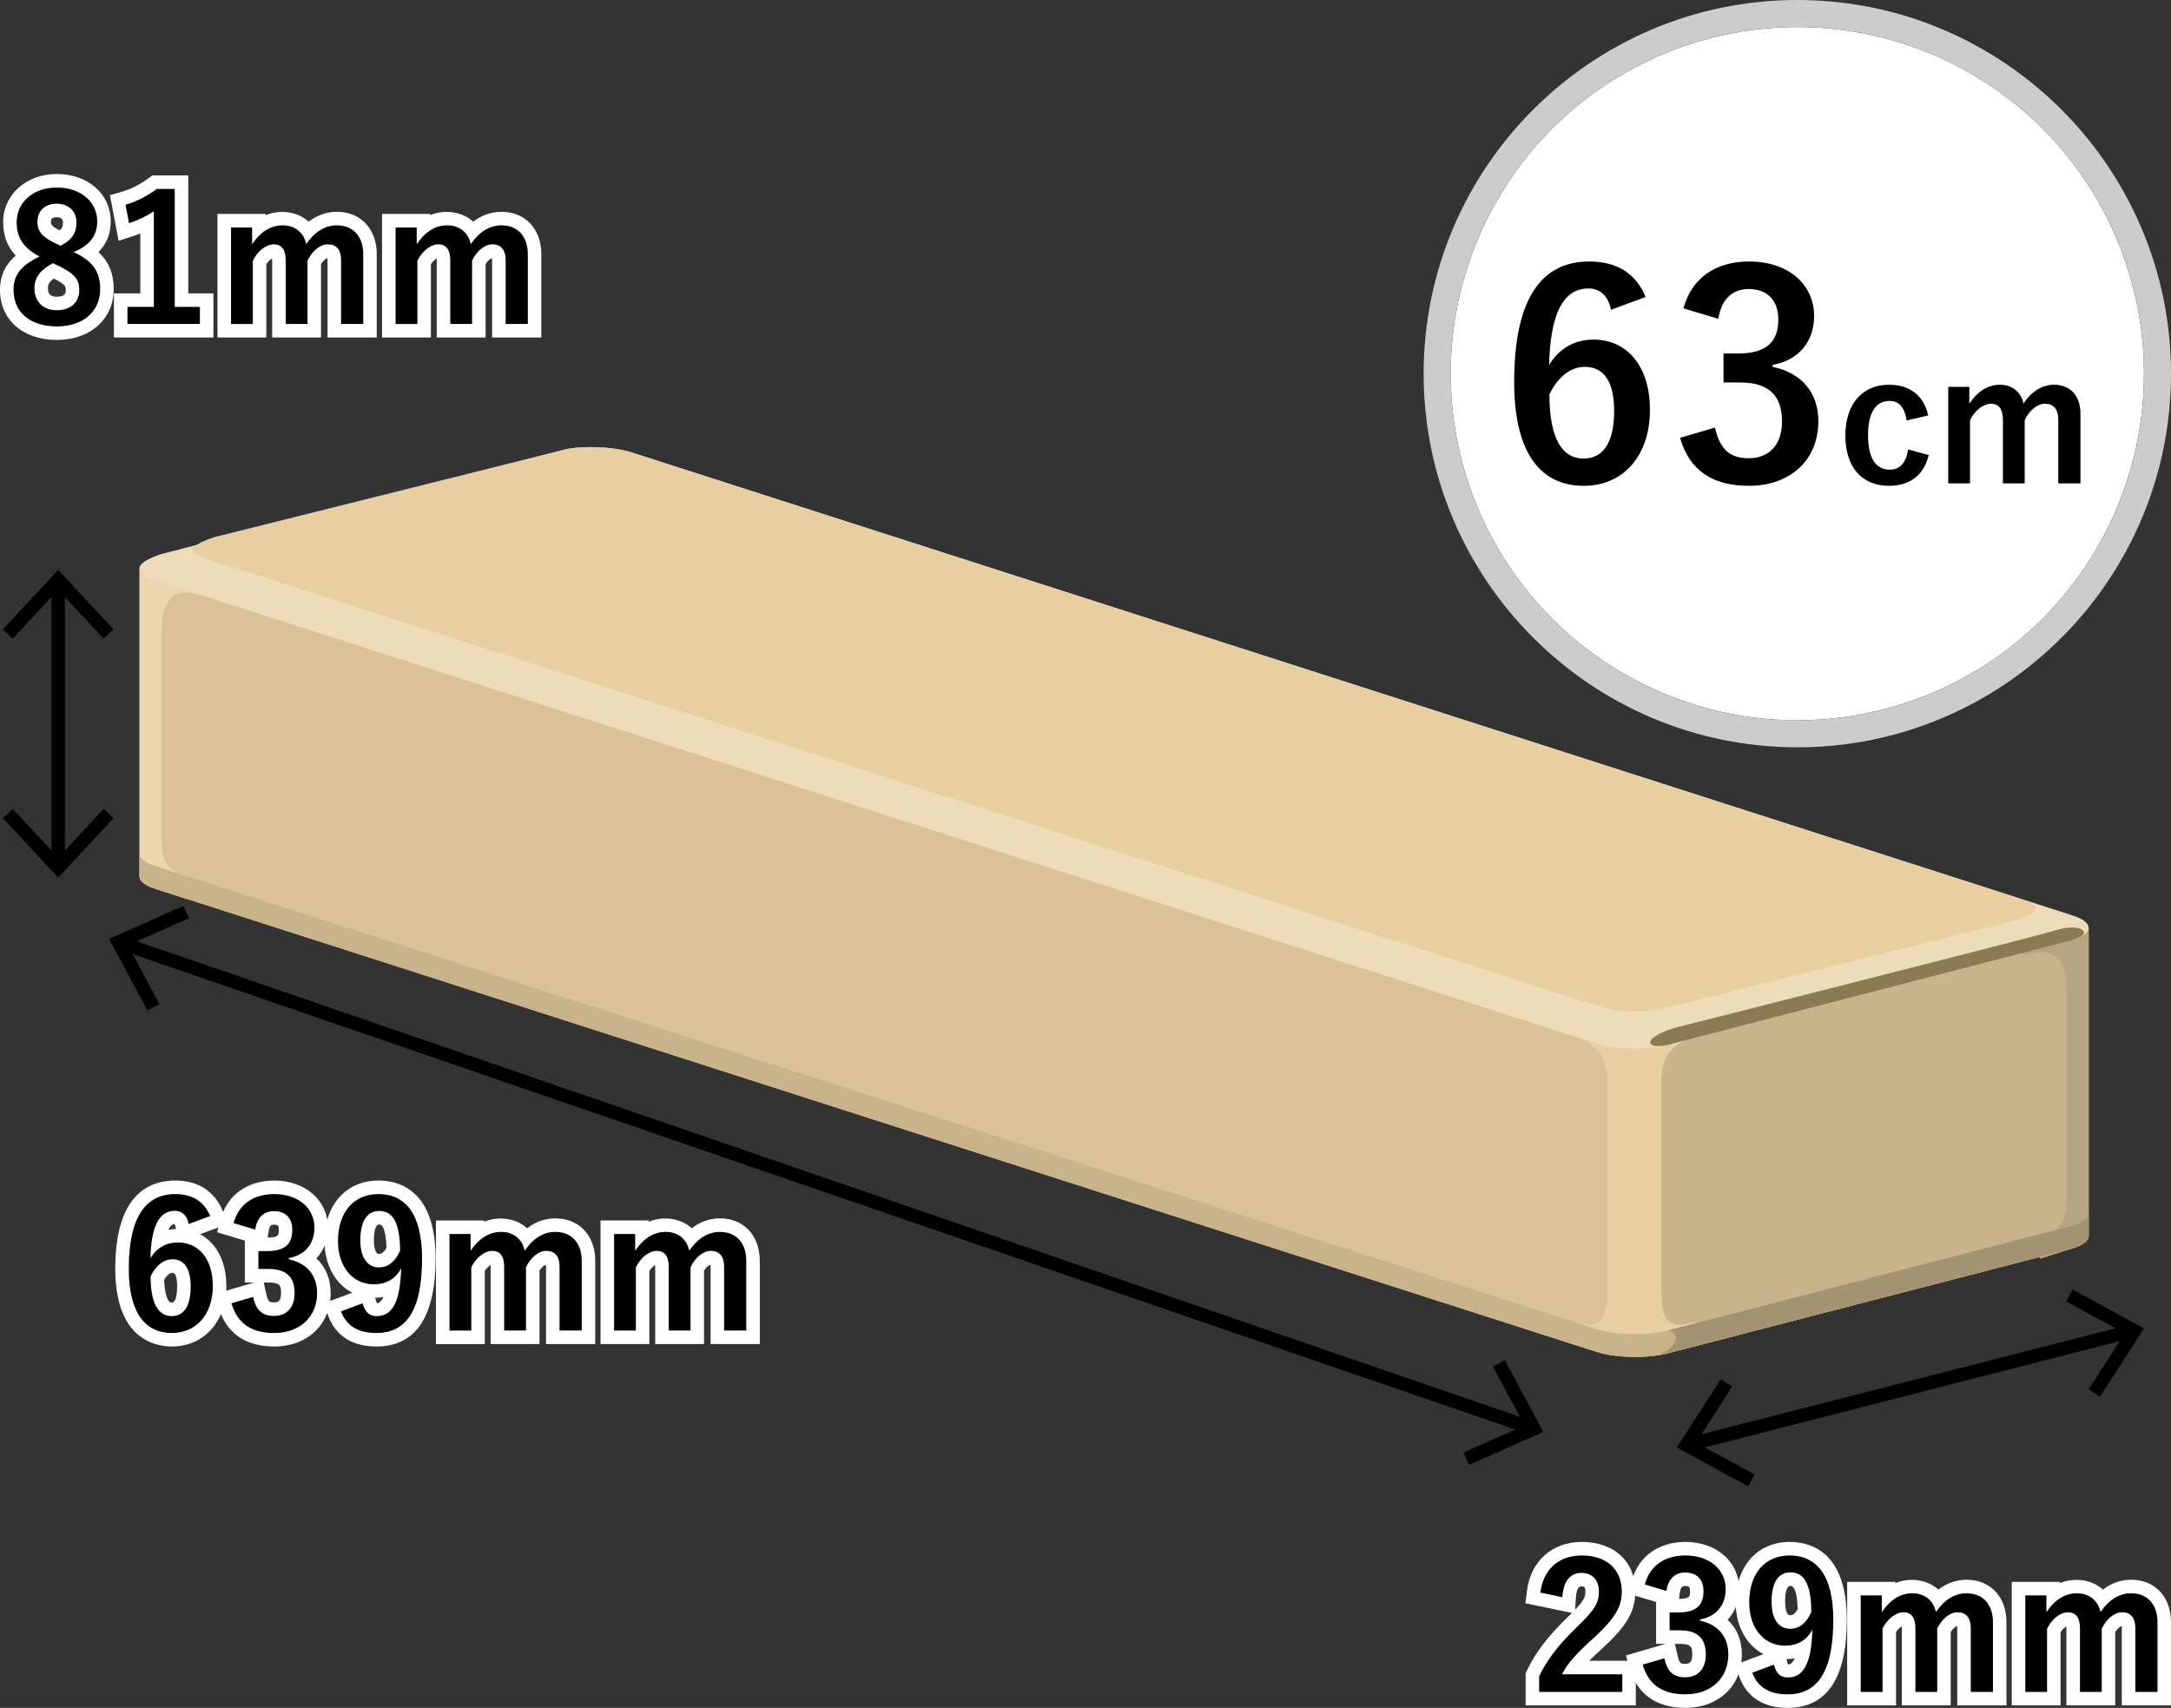
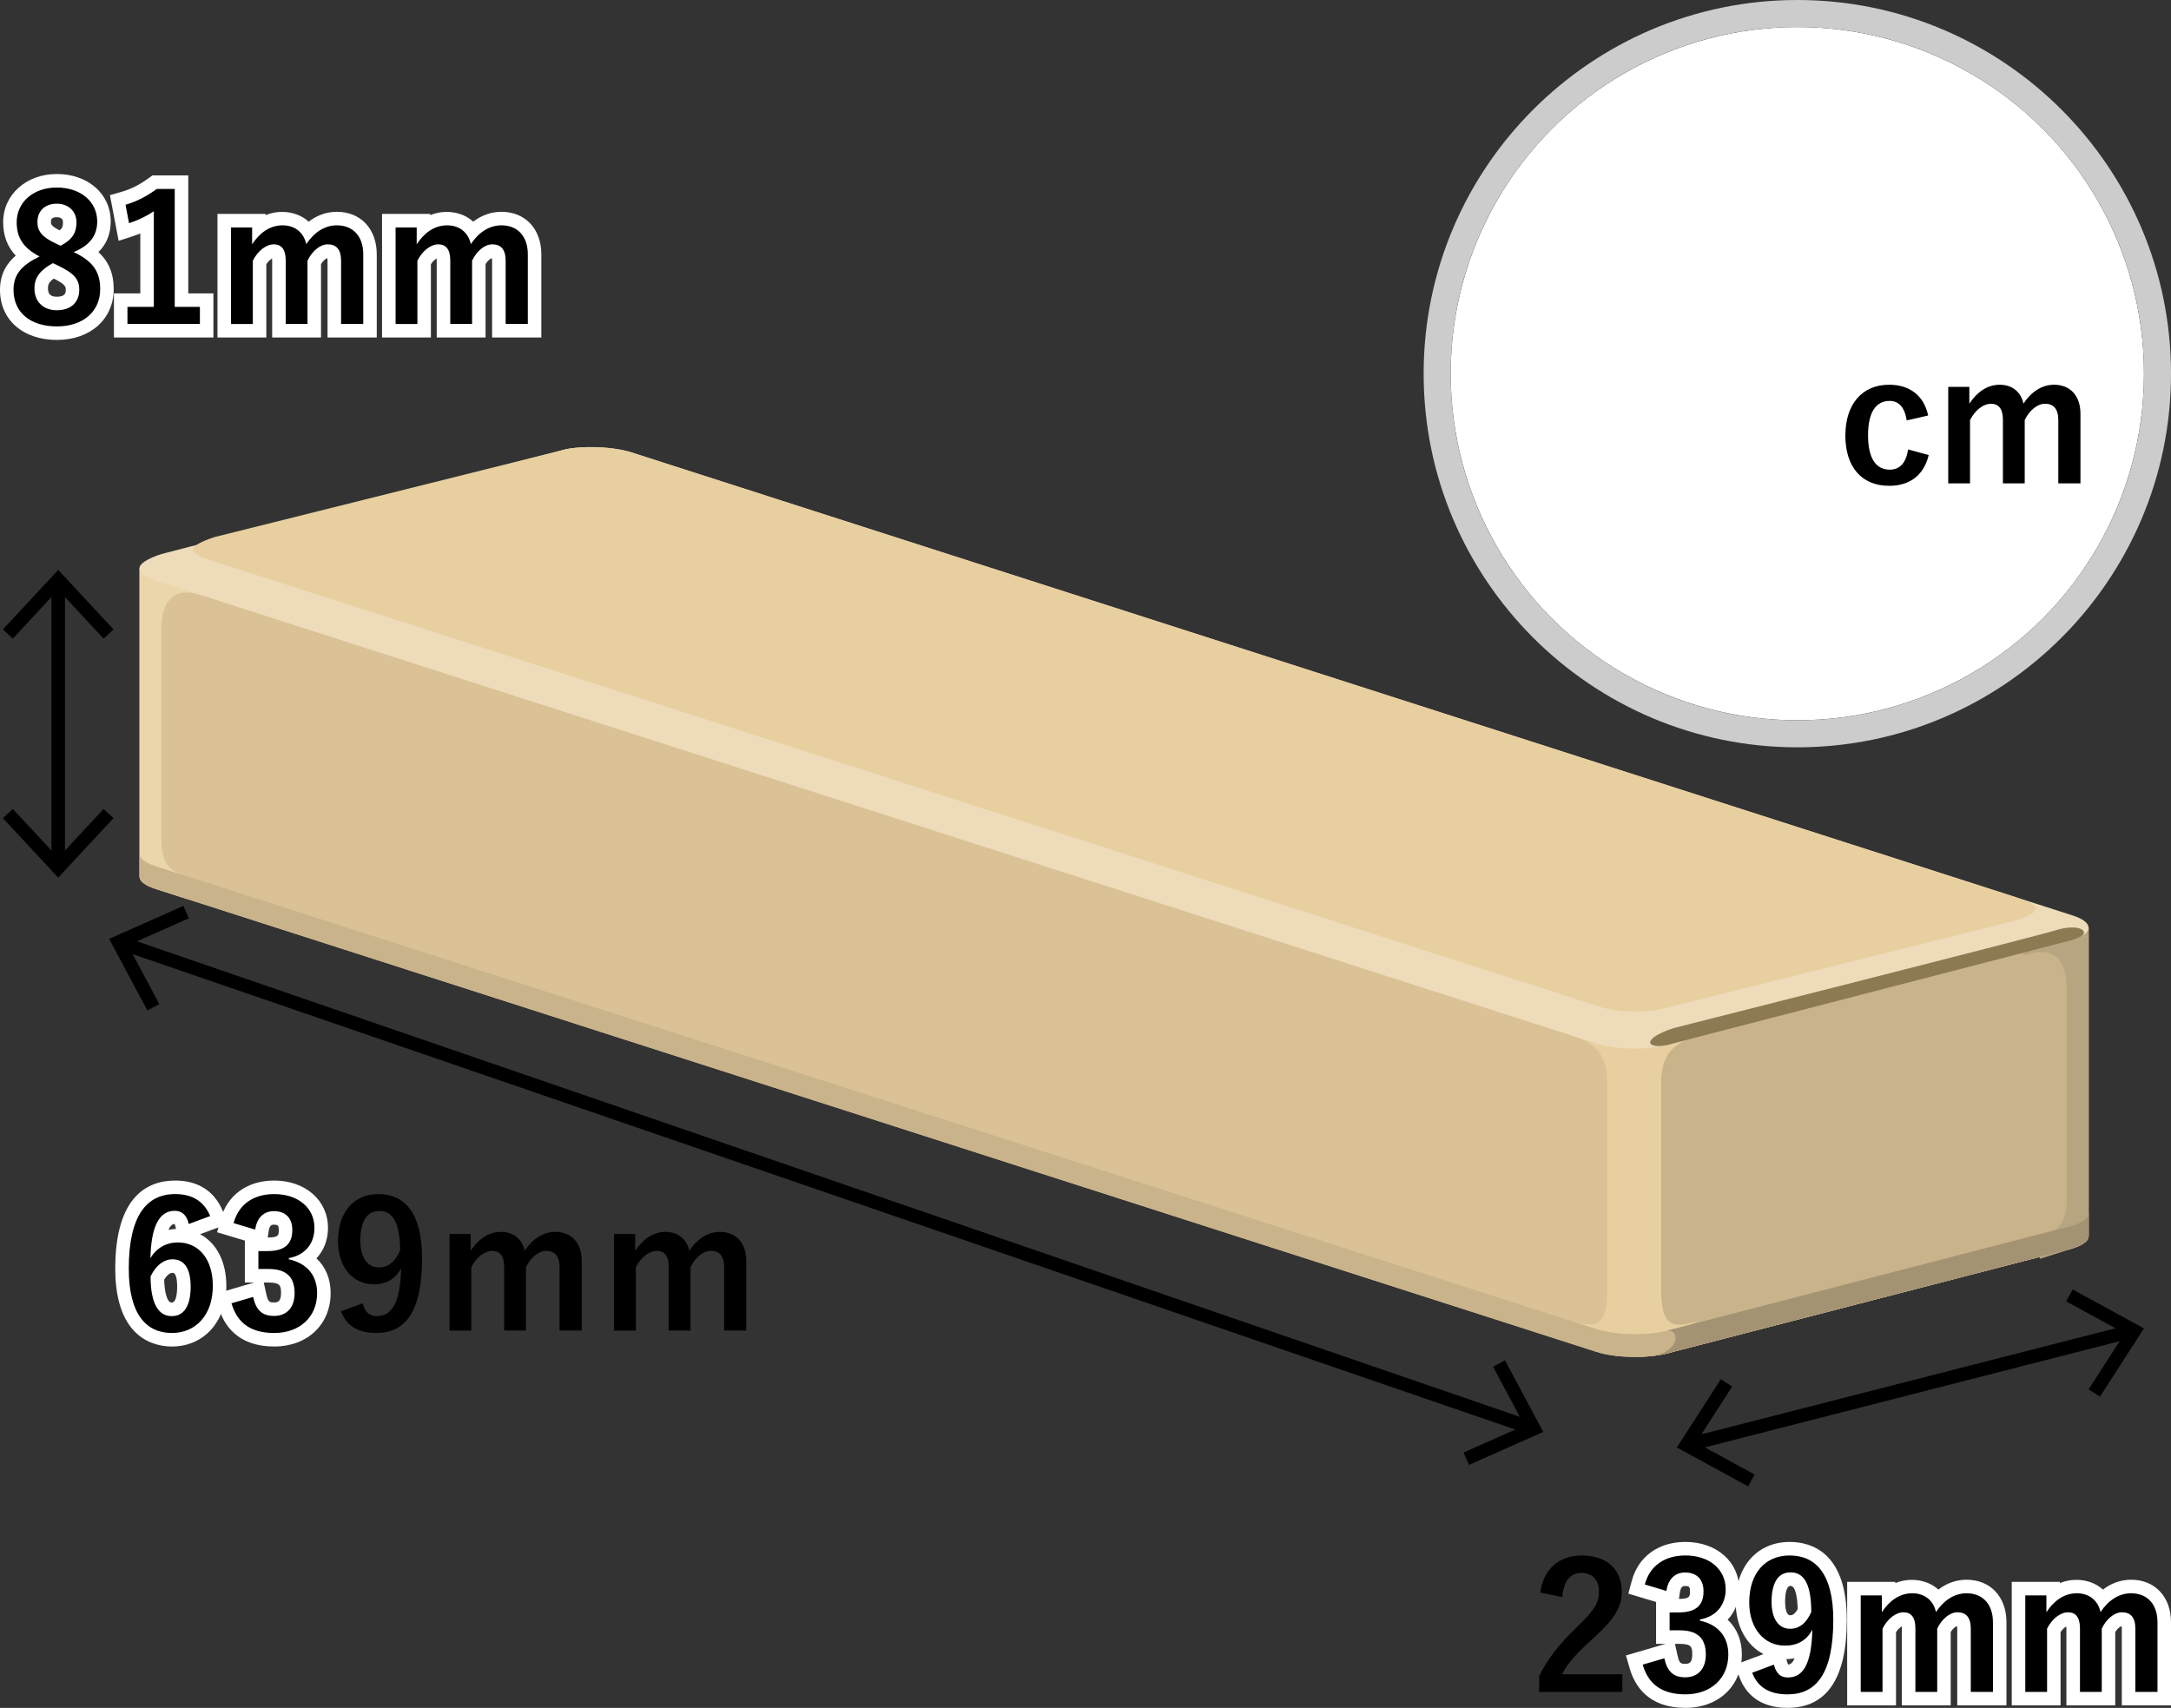
<svg xmlns="http://www.w3.org/2000/svg" width="160.522" height="126.289">
  <rect width="100%" height="100%" fill="#333333" stroke="none" />
  <path fill="#DAC296" d="M10.317 64.817c0 .33.393.658 1.174.908l106.547 34.238c1.566.504 4.104.504 5.67 0l29.547-7.652c.781-.25 1.176-.582 1.176-.908V68.602L10.317 41.993v22.824z" />
  <path fill="#EBD6AC" d="M10.317 64.817c0 .33.393.658 1.174.908l2.42.779c.307-.842.311-1.59-.455-1.832-1.324-.426-1.523-1.418-1.523-2.744V46.524c0-2.109.963-3.146 2.844-2.545.789.254.393-.66-.318-1.793l-4.141-.193v22.824z" />
  <path fill="#C9B38B" d="M120.837 100.338c1.037.002 2.078-.121 2.871-.375l29.547-7.652c.781-.25 1.176-.582 1.176-.908V68.602l-33.594 7.969v23.767z" />
  <path fill="#B7A480" d="M149.972 70.561c1.881-.605 2.844.436 2.844 2.541v15.406c0 1.326-.199 2.316-1.527 2.744-.764.244-.758.99-.451 1.832l2.418-.773c.781-.25 1.176-.582 1.176-.908V68.602l-3.92-.182c-.845 1.288-1.409 2.42-.54 2.141z" />
  <path fill="#E8CFA0" d="M125.593 97.674c-2.094.676-2.768.26-2.768-2.412V80.086c0-2.234 1.021-2.969 2.654-3.492l-9.285-.023c1.631.523 2.652 1.281 2.652 3.516v15.176c0 2.672-.67 3.062-2.766 2.389l4.684 2.291 4.829-2.269z" />
  <path fill="#C9B38B" d="M153.255 90.624l-29.547 7.656c-1.566.5-4.104.5-5.67 0L11.491 64.042c-.781-.254-1.174-.582-1.174-.908v1.684c0 .33.393.658 1.174.908l106.547 34.238c1.566.504 4.104.504 5.67 0l29.547-7.652c.781-.25 1.176-.582 1.176-.908v-1.686c0 .329-.395.657-1.176.906z" />
  <path fill="#EEDBB9" d="M41.491 33.311c1.111-.355 3.648-.355 5.213.146l106.551 34.238c1.566.502 1.566 1.314 0 1.816l-29.547 7.65c-1.566.502-4.104.502-5.67 0L11.491 42.924c-.781-.25-1.174-.58-1.174-.932 0-.311.621-.705 1.629-1.027l29.545-7.654z" />
  <path fill="#8C7A53" d="M151.981 68.795c-1.475.463-28.236 7.23-28.236 7.23-2.441.793-2.033 1.592-.42 1.244.131-.033.26-.066.383-.107l29.547-7.65c.254-.084.463-.174.633-.27.631-.443-.295-.958-1.907-.447z" />
  <path fill="#E8CFA0" d="M41.491 33.311l-25.664 6.412c-2.1.715-1.986 1.16-.09 1.76 2.012.637 102.707 33.008 102.707 33.008.621.195 1.506.311 2.43.311.922 0 1.807-.115 2.428-.311l25.676-6.416c2.014-.639 2.043-1.098.068-1.719l-.002-.012-102.34-32.886c-1.564-.502-4.101-.502-5.213-.147z" />
  <path fill="#A49373" d="M154.431 91.403v-1.686c0 .33-.395.658-1.176.906l-29.547 7.656c-.16.051-.334.096-.514.137 1.098-.193 1.01 1.586-1.082 1.857.584-.059 1.133-.162 1.596-.311l29.547-7.652c.781-.249 1.176-.581 1.176-.907z" />
  <g>
    <path d="M9.255 69.307l103.991 35.76-.325.945L8.93 70.252z" />
    <path d="M10.899 74.721l.883-.471-2.323-4.348 4.507-2.001-.407-.914-5.489 2.437zM108.618 108.322l-.406-.915 4.507-1.999-2.324-4.349.883-.472 2.829 5.298z" />
  </g>
  <g>
    <path d="M157.341 97.984l.248.969-32.427 8.302-.248-.969z" />
-     <path d="M129.257 109.911l.479-.878-4.329-2.36 2.67-4.146-.842-.541-3.251 5.049zM155.271 103.277l-.841-.541 2.67-4.145-4.329-2.361.48-.878 5.271 2.876z" />
+     <path d="M129.257 109.911l.479-.878-4.329-2.36 2.67-4.146-.842-.541-3.251 5.049zM155.271 103.277l-.841-.541 2.67-4.145-4.329-2.361.48-.878 5.271 2.876" />
  </g>
  <g>
    <path d="M3.805 43.228h1v20.584h-1z" />
    <path d="M.215 46.541l.732.682 3.357-3.612 3.357 3.612.733-.682-4.09-4.398zM.215 60.498l.732-.682 3.357 3.612 3.357-3.612.733.682-4.09 4.398z" />
  </g>
  <g>
    <g fill="#FFF">
-       <path d="M120.951 126.107h-8.149v-2.383l.099-.205c.646-1.349 1.556-2.535 3.041-3.968.104-.101.201-.194.289-.282l-3.442-.717.113-.914c.272-2.199 1.86-3.619 4.047-3.619 2.408 0 3.965 1.443 3.965 3.678 0 1.609-.852 2.717-2.321 4.086-.439.394-.796.728-1.088 1.023h3.447v3.301zm-4.028-8.8c-.087 0-.35 0-.406.859l-.058.869c.763-.799.763-1.039.763-1.352 0-.376-.119-.376-.299-.376z" />
      <path d="M124.618 126.289c-2.71 0-3.736-1.588-4.12-2.92l-.276-.958 2.927-.854h-.7v-3.098l-2.051-.617.252-.938c.485-1.807 1.969-2.885 3.969-2.885 2.304 0 3.977 1.471 3.977 3.496 0 .899-.311 1.682-.857 2.256.678.628 1.053 1.512 1.053 2.566-.002 2.327-1.718 3.952-4.174 3.952zm-.773-4.732l.189.852c.138.621.264.621.57.621.208 0 .521 0 .521-.678 0-.537-.039-.795-.924-.795h-.356zm.748-4.278c-.127 0-.318 0-.389.504l-.062.447c.815 0 .815-.188.815-.559 0-.361-.089-.392-.364-.392z" />
      <path d="M132.171 126.289c-2.23 0-3.16-1.22-3.549-2.243l-.355-.938 2.123-.796c-1.247-.644-2.053-2.057-2.053-3.821 0-2.674 1.604-4.471 3.99-4.471 1.578 0 4.225.748 4.225 5.758 0 4.32-1.474 6.511-4.381 6.511zm-.088-3.603l.039.143c.054.197.101.257.102.258.202-.016.354-.191.469-.463-.195.036-.399.057-.61.062zm.309-5.418c-.365 0-.404.828-.404 1.184 0 .367.077.988.365.988.109 0 .323 0 .57-.465-.02-.589-.111-1.707-.531-1.707zM148.356 126.107h-3.639v-5.693c0-.074-.005-.132-.011-.174-.131.045-.314.186-.472.438v5.429h-3.613v-5.693c0-.057-.002-.105-.006-.146-.12.066-.281.202-.425.423v5.416h-3.612v-9.137h3.561v.093c1.091-.452 2.403-.247 3.181.481.618-.477 1.329-.73 2.085-.73 1.766 0 2.951 1.264 2.951 3.145v6.148zM160.522 126.107h-3.637v-5.693c0-.074-.005-.132-.011-.174-.131.045-.316.186-.474.438v5.429h-3.611v-5.693c0-.057-.002-.105-.006-.146-.12.066-.281.202-.426.423v5.416h-3.611v-9.137h3.561v.092c1.094-.451 2.404-.246 3.181.482.618-.477 1.329-.73 2.085-.73 1.764 0 2.949 1.264 2.949 3.145v6.148z" />
    </g>
    <path d="M113.894 117.762c.221-1.781 1.43-2.742 3.055-2.742 1.781 0 2.965.961 2.965 2.678 0 1.105-.482 1.938-2.003 3.354-1.364 1.223-2.015 1.951-2.418 2.756h4.459v1.301h-6.149v-1.156c.586-1.223 1.418-2.314 2.834-3.68 1.301-1.248 1.586-1.768 1.586-2.588 0-.871-.506-1.377-1.299-1.377-.82 0-1.326.611-1.404 1.793l-1.626-.339zM121.615 117.164c.377-1.404 1.495-2.145 3.003-2.145 1.807 0 2.977 1.053 2.977 2.496 0 1.17-.701 2.027-1.897 2.236v.09c1.339.287 2.093 1.184 2.093 2.496 0 1.756-1.273 2.951-3.172 2.951-1.639 0-2.717-.662-3.159-2.197l1.599-.467c.222 1 .689 1.404 1.547 1.404.937 0 1.521-.625 1.521-1.678 0-1.131-.533-1.795-1.924-1.795h-.754v-1.326h.689c1.299 0 1.819-.559 1.819-1.559 0-.91-.532-1.393-1.364-1.393-.689 0-1.248.43-1.379 1.365l-1.599-.478zM131.157 123.092c.182.664.494.949 1.04.949 1.104 0 1.741-.936 1.808-3.535-.43.805-1.119 1.182-2.029 1.182-1.508 0-2.639-1.234-2.639-3.197 0-2.145 1.17-3.471 2.99-3.471 1.963 0 3.225 1.416 3.225 4.758 0 3.965-1.248 5.512-3.381 5.512-1.352 0-2.21-.533-2.613-1.598l1.599-.6zm1.235-6.824c-.961 0-1.404.832-1.404 2.184 0 1.262.533 1.988 1.365 1.988.715 0 1.223-.441 1.574-1.248-.014-1.936-.469-2.924-1.535-2.924zM139.14 119.219c.559-.859 1.326-1.404 2.249-1.404.948 0 1.573.559 1.755 1.391.559-.846 1.34-1.391 2.262-1.391 1.158 0 1.951.768 1.951 2.145v5.148h-1.639v-4.693c0-.807-.352-1.195-.988-1.195-.559 0-1.156.494-1.494 1.209v4.68h-1.613v-4.693c0-.818-.312-1.195-.883-1.195-.56 0-1.184.48-1.548 1.209v4.68h-1.612v-7.137h1.561v1.246zM151.308 119.219c.559-.859 1.326-1.404 2.248-1.404.949 0 1.574.559 1.756 1.391.559-.846 1.338-1.391 2.262-1.391 1.156 0 1.949.768 1.949 2.145v5.148h-1.637v-4.693c0-.807-.352-1.195-.988-1.195-.559 0-1.158.494-1.496 1.209v4.68h-1.611v-4.693c0-.818-.312-1.195-.885-1.195-.559 0-1.182.48-1.547 1.209v4.68h-1.611v-7.137h1.561v1.246z" />
  </g>
  <g>
    <g fill="#FFF">
      <path d="M4.211 25.137C1.692 25.137 0 23.648 0 21.434c0-1.175.505-1.966 1.162-2.533-.623-.665-.929-1.483-.929-2.473 0-2.03 1.704-3.561 3.964-3.561 2.312 0 3.99 1.475 3.99 3.508 0 .911-.305 1.669-.91 2.268.773.709 1.131 1.594 1.131 2.738 0 2.211-1.725 3.756-4.197 3.756zm-.237-4.54c-.427.316-.427.535-.427.733 0 .423.2.611.65.611.664 0 .664-.318.664-.508 0-.221 0-.397-.887-.836zm.223-4.535c-.43 0-.43.203-.43.352 0 .153 0 .299.645.619.242-.205.242-.376.242-.592 0-.103 0-.379-.457-.379z" />
      <path d="M15.78 24.955H8.424v-3.262h1.95v-4.426c-.171.067-.345.131-.521.188l-1.081.354-.644-3.379.878-.252c.684-.196 1.337-.528 1.997-1.014l.265-.195h2.653v8.723h1.859v3.263zM27.857 24.955h-3.639v-5.693c0-.075-.005-.131-.011-.174-.131.045-.314.187-.472.438v5.429h-3.612v-5.693c0-.057-.002-.105-.006-.146-.12.066-.281.202-.425.422v5.417H16.08v-9.137h3.56v.093c1.09-.455 2.405-.249 3.181.482.619-.478 1.331-.731 2.086-.731 1.765 0 2.95 1.264 2.95 3.145v6.148zM40.025 24.955h-3.639v-5.693c0-.075-.005-.131-.011-.174-.131.045-.314.187-.472.438v5.429h-3.612v-5.693c0-.057-.002-.105-.006-.146-.12.066-.281.202-.425.422v5.417h-3.612v-9.137h3.56v.093c1.091-.455 2.405-.249 3.181.482.619-.478 1.331-.731 2.086-.731 1.765 0 2.95 1.264 2.95 3.145v6.148z" />
    </g>
    <path d="M7.408 21.381c0 1.65-1.261 2.756-3.197 2.756C2.248 24.137 1 23.109 1 21.434c0-1.145.598-1.82 1.924-2.471-1.235-.637-1.69-1.43-1.69-2.535 0-1.43 1.183-2.561 2.964-2.561 1.756 0 2.99 1.039 2.99 2.508 0 1.066-.572 1.781-1.742 2.264 1.43.675 1.962 1.455 1.962 2.742zm-3.496-1.924c-.924.508-1.365 1.041-1.365 1.873 0 .961.637 1.611 1.65 1.611 1.027 0 1.664-.572 1.664-1.508 0-.781-.377-1.223-1.572-1.795l-.377-.181zm.571-1.287c.871-.455 1.171-.963 1.171-1.729 0-.846-.625-1.379-1.457-1.379-.845 0-1.43.508-1.43 1.352 0 .678.325 1.105 1.352 1.588l.364.168zM12.921 22.693h1.859v1.262H9.424v-1.262h1.95v-7.072c-.494.338-1.118.65-1.833.885l-.26-1.365c.857-.246 1.625-.662 2.314-1.17h1.325v8.722zM18.641 18.066c.56-.859 1.326-1.404 2.25-1.404.948 0 1.572.559 1.754 1.391.56-.846 1.34-1.391 2.263-1.391 1.157 0 1.95.768 1.95 2.145v5.148h-1.639v-4.693c0-.807-.351-1.195-.988-1.195-.559 0-1.156.494-1.494 1.209v4.68h-1.612v-4.693c0-.818-.312-1.195-.884-1.195-.559 0-1.184.48-1.547 1.209v4.68h-1.612V16.82h1.56v1.246zM30.809 18.066c.56-.859 1.326-1.404 2.25-1.404.948 0 1.572.559 1.754 1.391.56-.846 1.34-1.391 2.263-1.391 1.157 0 1.95.768 1.95 2.145v5.148h-1.639v-4.693c0-.807-.351-1.195-.988-1.195-.559 0-1.156.494-1.494 1.209v4.68h-1.612v-4.693c0-.818-.312-1.195-.884-1.195-.559 0-1.184.48-1.547 1.209v4.68H29.25V16.82h1.56v1.246z" />
  </g>
  <g>
    <g fill="#FFF">
      <path d="M12.707 99.568c-1.258 0-4.185-.561-4.185-5.758 0-5.384 2.41-6.514 4.433-6.514 1.681 0 2.895.774 3.508 2.238l.404.963-2.074.766c1.205.639 1.943 2.018 1.943 3.82 0 2.641-1.657 4.485-4.029 4.485zm-.568-4.941c.027.878.202 1.693.556 1.693.365 0 .404-.828.404-1.184 0-.379-.044-1.016-.339-1.016-.261.001-.484.28-.621.507zm.762-4.121c-.184.01-.33.174-.445.435.18-.036.365-.058.556-.065l-.034-.158c-.036-.161-.077-.212-.077-.212z" />
      <path d="M20.273 99.568c-2.709 0-3.735-1.588-4.12-2.92l-.276-.957 2.919-.856h-.692v-3.098l-2.051-.616.252-.938c.485-1.808 1.969-2.887 3.969-2.887 2.304 0 3.977 1.47 3.977 3.496 0 .9-.311 1.682-.856 2.257.678.627 1.052 1.512 1.052 2.567-.002 2.327-1.718 3.952-4.174 3.952zm-.772-4.732l.188.851c.137.62.264.62.57.62.208 0 .521 0 .521-.678 0-.536-.039-.793-.924-.793h-.355zm.747-4.277c-.127 0-.318 0-.389.504l-.062.447c.815 0 .815-.188.815-.561 0-.345-.073-.39-.364-.39z" />
-       <path d="M27.826 99.568c-2.23 0-3.161-1.221-3.549-2.246l-.354-.939 2.122-.793c-1.247-.643-2.053-2.057-2.053-3.821 0-2.675 1.604-4.473 3.99-4.473 1.578 0 4.225.748 4.225 5.76 0 4.321-1.474 6.512-4.381 6.512zm-.088-3.603l.039.141c.054.198.102.257.102.258.202-.015.354-.19.469-.462-.196.037-.399.058-.61.063zm.309-5.42c-.365 0-.404.829-.404 1.186 0 .342.076.988.365.988.109 0 .323 0 .57-.465-.019-.589-.11-1.709-.531-1.709zM44.012 99.387h-3.639v-5.693c0-.076-.005-.133-.011-.176-.131.046-.314.187-.472.439v5.431h-3.613v-5.693c0-.058-.002-.106-.006-.146-.12.066-.281.203-.425.422v5.418h-3.612V90.25h3.561v.093c1.093-.454 2.405-.246 3.181.483.618-.479 1.33-.732 2.085-.732 1.766 0 2.951 1.265 2.951 3.146v6.147zM56.178 99.387h-3.637v-5.693c0-.076-.005-.134-.011-.176-.131.045-.316.186-.474.439v5.431h-3.611v-5.693c0-.058-.002-.106-.006-.147-.12.067-.281.203-.426.423v5.417h-3.611v-9.139h3.561v.093c1.094-.453 2.405-.246 3.181.483.618-.478 1.33-.732 2.085-.732 1.764 0 2.949 1.265 2.949 3.146v6.148z" />
    </g>
    <path d="M13.955 90.508c-.156-.729-.572-.975-1.039-.975-1.184 0-1.742 1.234-1.795 3.51.455-.781 1.196-1.17 2.028-1.17 1.534 0 2.587 1.209 2.587 3.211 0 2.145-1.248 3.484-3.029 3.484-1.91 0-3.185-1.404-3.185-4.758 0-3.928 1.326-5.514 3.433-5.514 1.312 0 2.145.572 2.586 1.625l-1.586.587zm-1.261 6.812c.91 0 1.404-.742 1.404-2.184 0-1.326-.468-2.016-1.339-2.016-.65 0-1.223.441-1.625 1.26.001 2.095.624 2.94 1.56 2.94zM17.271 90.443c.377-1.404 1.495-2.146 3.003-2.146 1.807 0 2.977 1.053 2.977 2.496 0 1.17-.701 2.029-1.897 2.236v.092c1.339.285 2.093 1.184 2.093 2.496 0 1.754-1.273 2.951-3.172 2.951-1.639 0-2.717-.664-3.159-2.197l1.599-.469c.222 1.002.689 1.404 1.547 1.404.937 0 1.521-.623 1.521-1.678 0-1.131-.533-1.793-1.924-1.793h-.754V92.51h.689c1.299 0 1.819-.559 1.819-1.561 0-.91-.532-1.391-1.364-1.391-.689 0-1.248.43-1.379 1.365l-1.599-.48zM26.812 96.371c.182.662.494.949 1.04.949 1.104 0 1.741-.936 1.808-3.537-.43.807-1.119 1.184-2.029 1.184-1.508 0-2.639-1.234-2.639-3.197 0-2.146 1.17-3.473 2.99-3.473 1.963 0 3.225 1.418 3.225 4.76 0 3.965-1.248 5.512-3.381 5.512-1.352 0-2.21-.533-2.613-1.6l1.599-.598zm1.235-6.826c-.961 0-1.404.832-1.404 2.186 0 1.26.533 1.988 1.365 1.988.715 0 1.223-.441 1.574-1.248-.014-1.938-.469-2.926-1.535-2.926zM34.795 92.496c.559-.857 1.326-1.404 2.249-1.404.948 0 1.573.561 1.755 1.393.559-.846 1.34-1.393 2.262-1.393 1.158 0 1.951.768 1.951 2.146v5.148h-1.639v-4.693c0-.807-.352-1.197-.988-1.197-.559 0-1.156.494-1.494 1.209v4.682h-1.613v-4.693c0-.82-.312-1.197-.883-1.197-.56 0-1.184.482-1.548 1.209v4.682h-1.612v-7.139h1.561v1.247zM46.963 92.496c.559-.857 1.326-1.404 2.248-1.404.949 0 1.574.561 1.756 1.393.559-.846 1.338-1.393 2.262-1.393 1.156 0 1.949.768 1.949 2.146v5.148h-1.637v-4.693c0-.807-.352-1.197-.988-1.197-.559 0-1.158.494-1.496 1.209v4.682h-1.611v-4.693c0-.82-.312-1.197-.885-1.197-.559 0-1.182.482-1.547 1.209v4.682h-1.611v-7.139h1.561v1.247z" />
  </g>
  <g>
    <circle fill="#FFF" cx="132.893" cy="27.63" r="25.63" />
    <path fill="#CCC" d="M132.893 2c14.155 0 25.63 11.475 25.63 25.63s-11.475 25.63-25.63 25.63-25.63-11.475-25.63-25.63S118.737 2 132.893 2m0-2c-15.235 0-27.63 12.395-27.63 27.63s12.395 27.63 27.63 27.63 27.63-12.395 27.63-27.63S148.128 0 132.893 0z" />
    <g>
      <path d="M140.983 31.088c-.156-.988-.599-1.443-1.262-1.443-1.053 0-1.599.898-1.599 2.535 0 1.652.546 2.549 1.599 2.549.768 0 1.21-.508 1.365-1.496l1.521.416c-.352 1.482-1.392 2.275-2.925 2.275-2.028 0-3.237-1.391-3.237-3.717 0-2.328 1.248-3.758 3.237-3.758 1.533 0 2.573.818 2.886 2.275l-1.585.364zM145.611 29.854c.559-.859 1.325-1.404 2.249-1.404.948 0 1.572.559 1.755 1.391.559-.846 1.339-1.391 2.262-1.391 1.157 0 1.95.768 1.95 2.145v5.148h-1.638V31.05c0-.807-.352-1.195-.988-1.195-.56 0-1.157.494-1.495 1.209v4.68h-1.612v-4.693c0-.818-.312-1.195-.884-1.195-.559 0-1.183.48-1.547 1.209v4.68h-1.612v-7.137h1.561v1.246z" />
      <g>
-         <path d="M119.118 22.906c-.252-1.176-.924-1.574-1.68-1.574-1.911 0-2.814 1.994-2.898 5.668.735-1.26 1.932-1.889 3.275-1.889 2.479 0 4.179 1.951 4.179 5.186 0 3.465-2.016 5.627-4.892 5.627-3.087 0-5.145-2.268-5.145-7.686 0-6.34 2.142-8.902 5.543-8.902 2.121 0 3.464.924 4.178 2.625l-2.56.945zm-2.037 11.002c1.47 0 2.268-1.197 2.268-3.527 0-2.143-.756-3.254-2.162-3.254-1.051 0-1.975.713-2.625 2.035 0 3.381 1.007 4.746 2.519 4.746zM124.474 22.801c.609-2.268 2.414-3.465 4.85-3.465 2.919 0 4.809 1.701 4.809 4.031 0 1.891-1.134 3.275-3.065 3.611v.148c2.163.461 3.38 1.91 3.38 4.031 0 2.834-2.057 4.766-5.123 4.766-2.645 0-4.388-1.07-5.102-3.549l2.582-.756c.357 1.617 1.113 2.268 2.499 2.268 1.512 0 2.456-1.008 2.456-2.709 0-1.826-.86-2.896-3.107-2.896h-1.217v-2.143h1.112c2.1 0 2.939-.902 2.939-2.52 0-1.469-.86-2.246-2.204-2.246-1.113 0-2.016.693-2.227 2.205l-2.582-.776z" />
-       </g>
+         </g>
    </g>
  </g>
</svg>